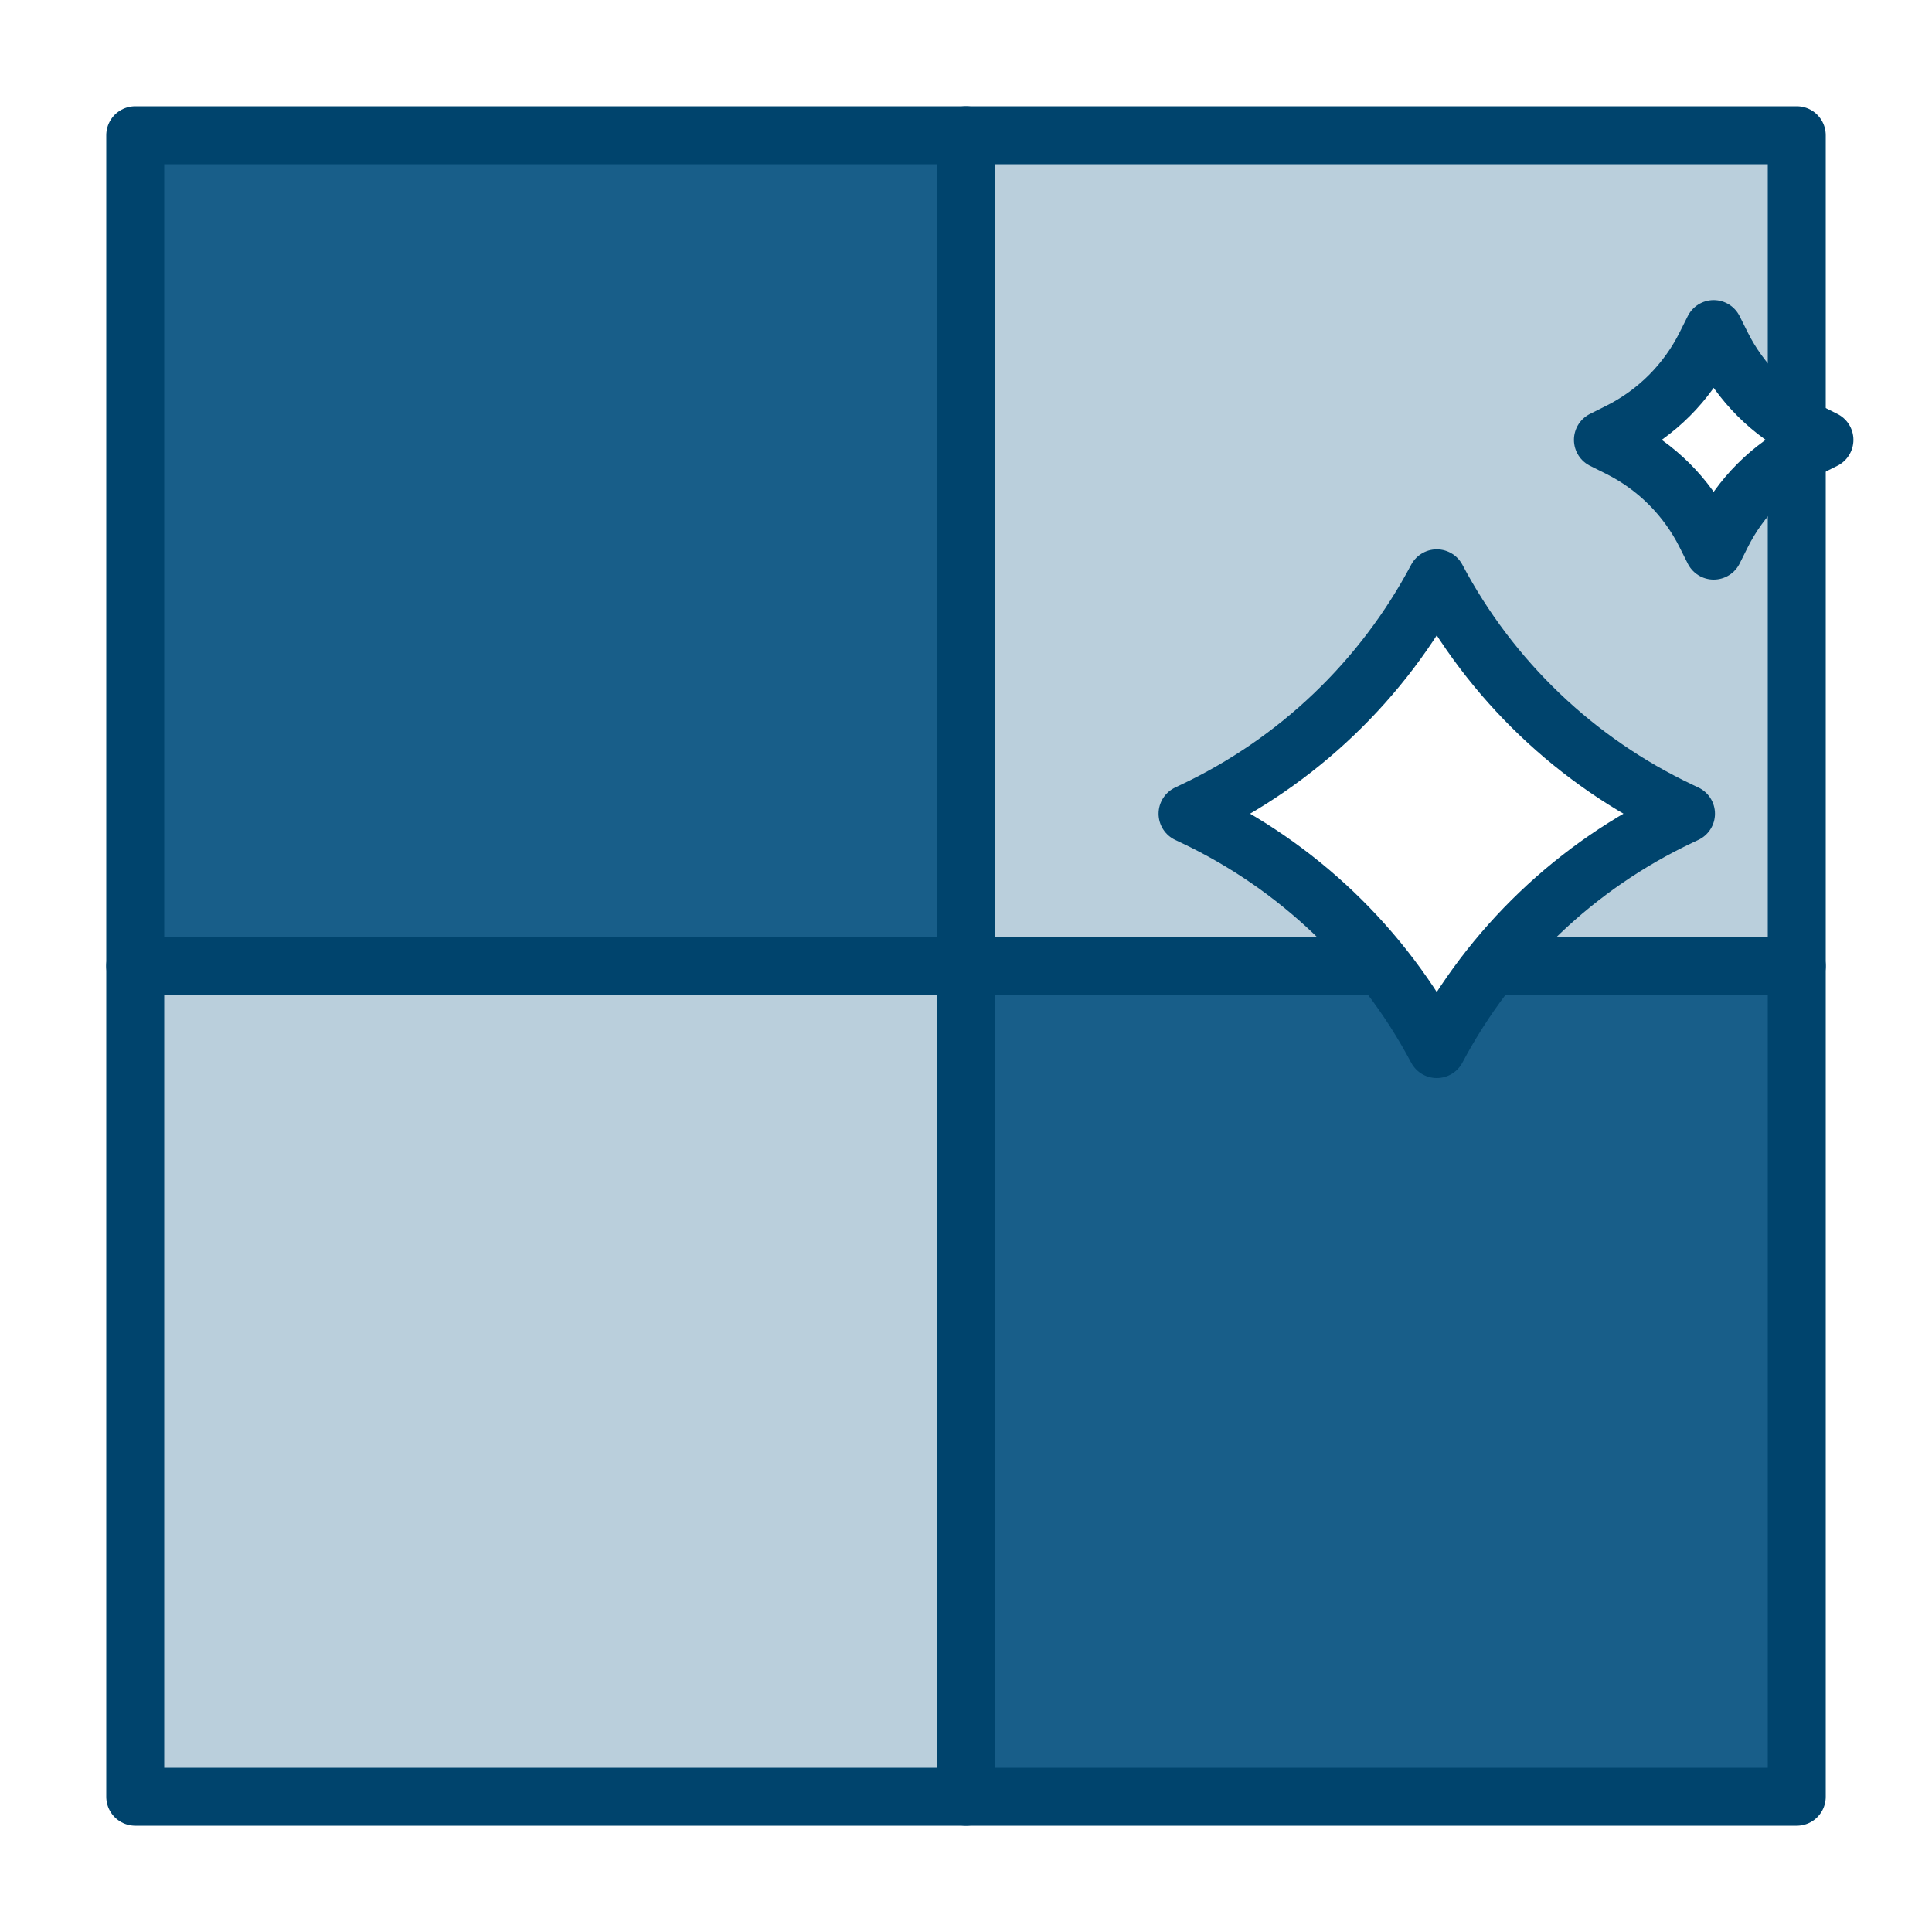
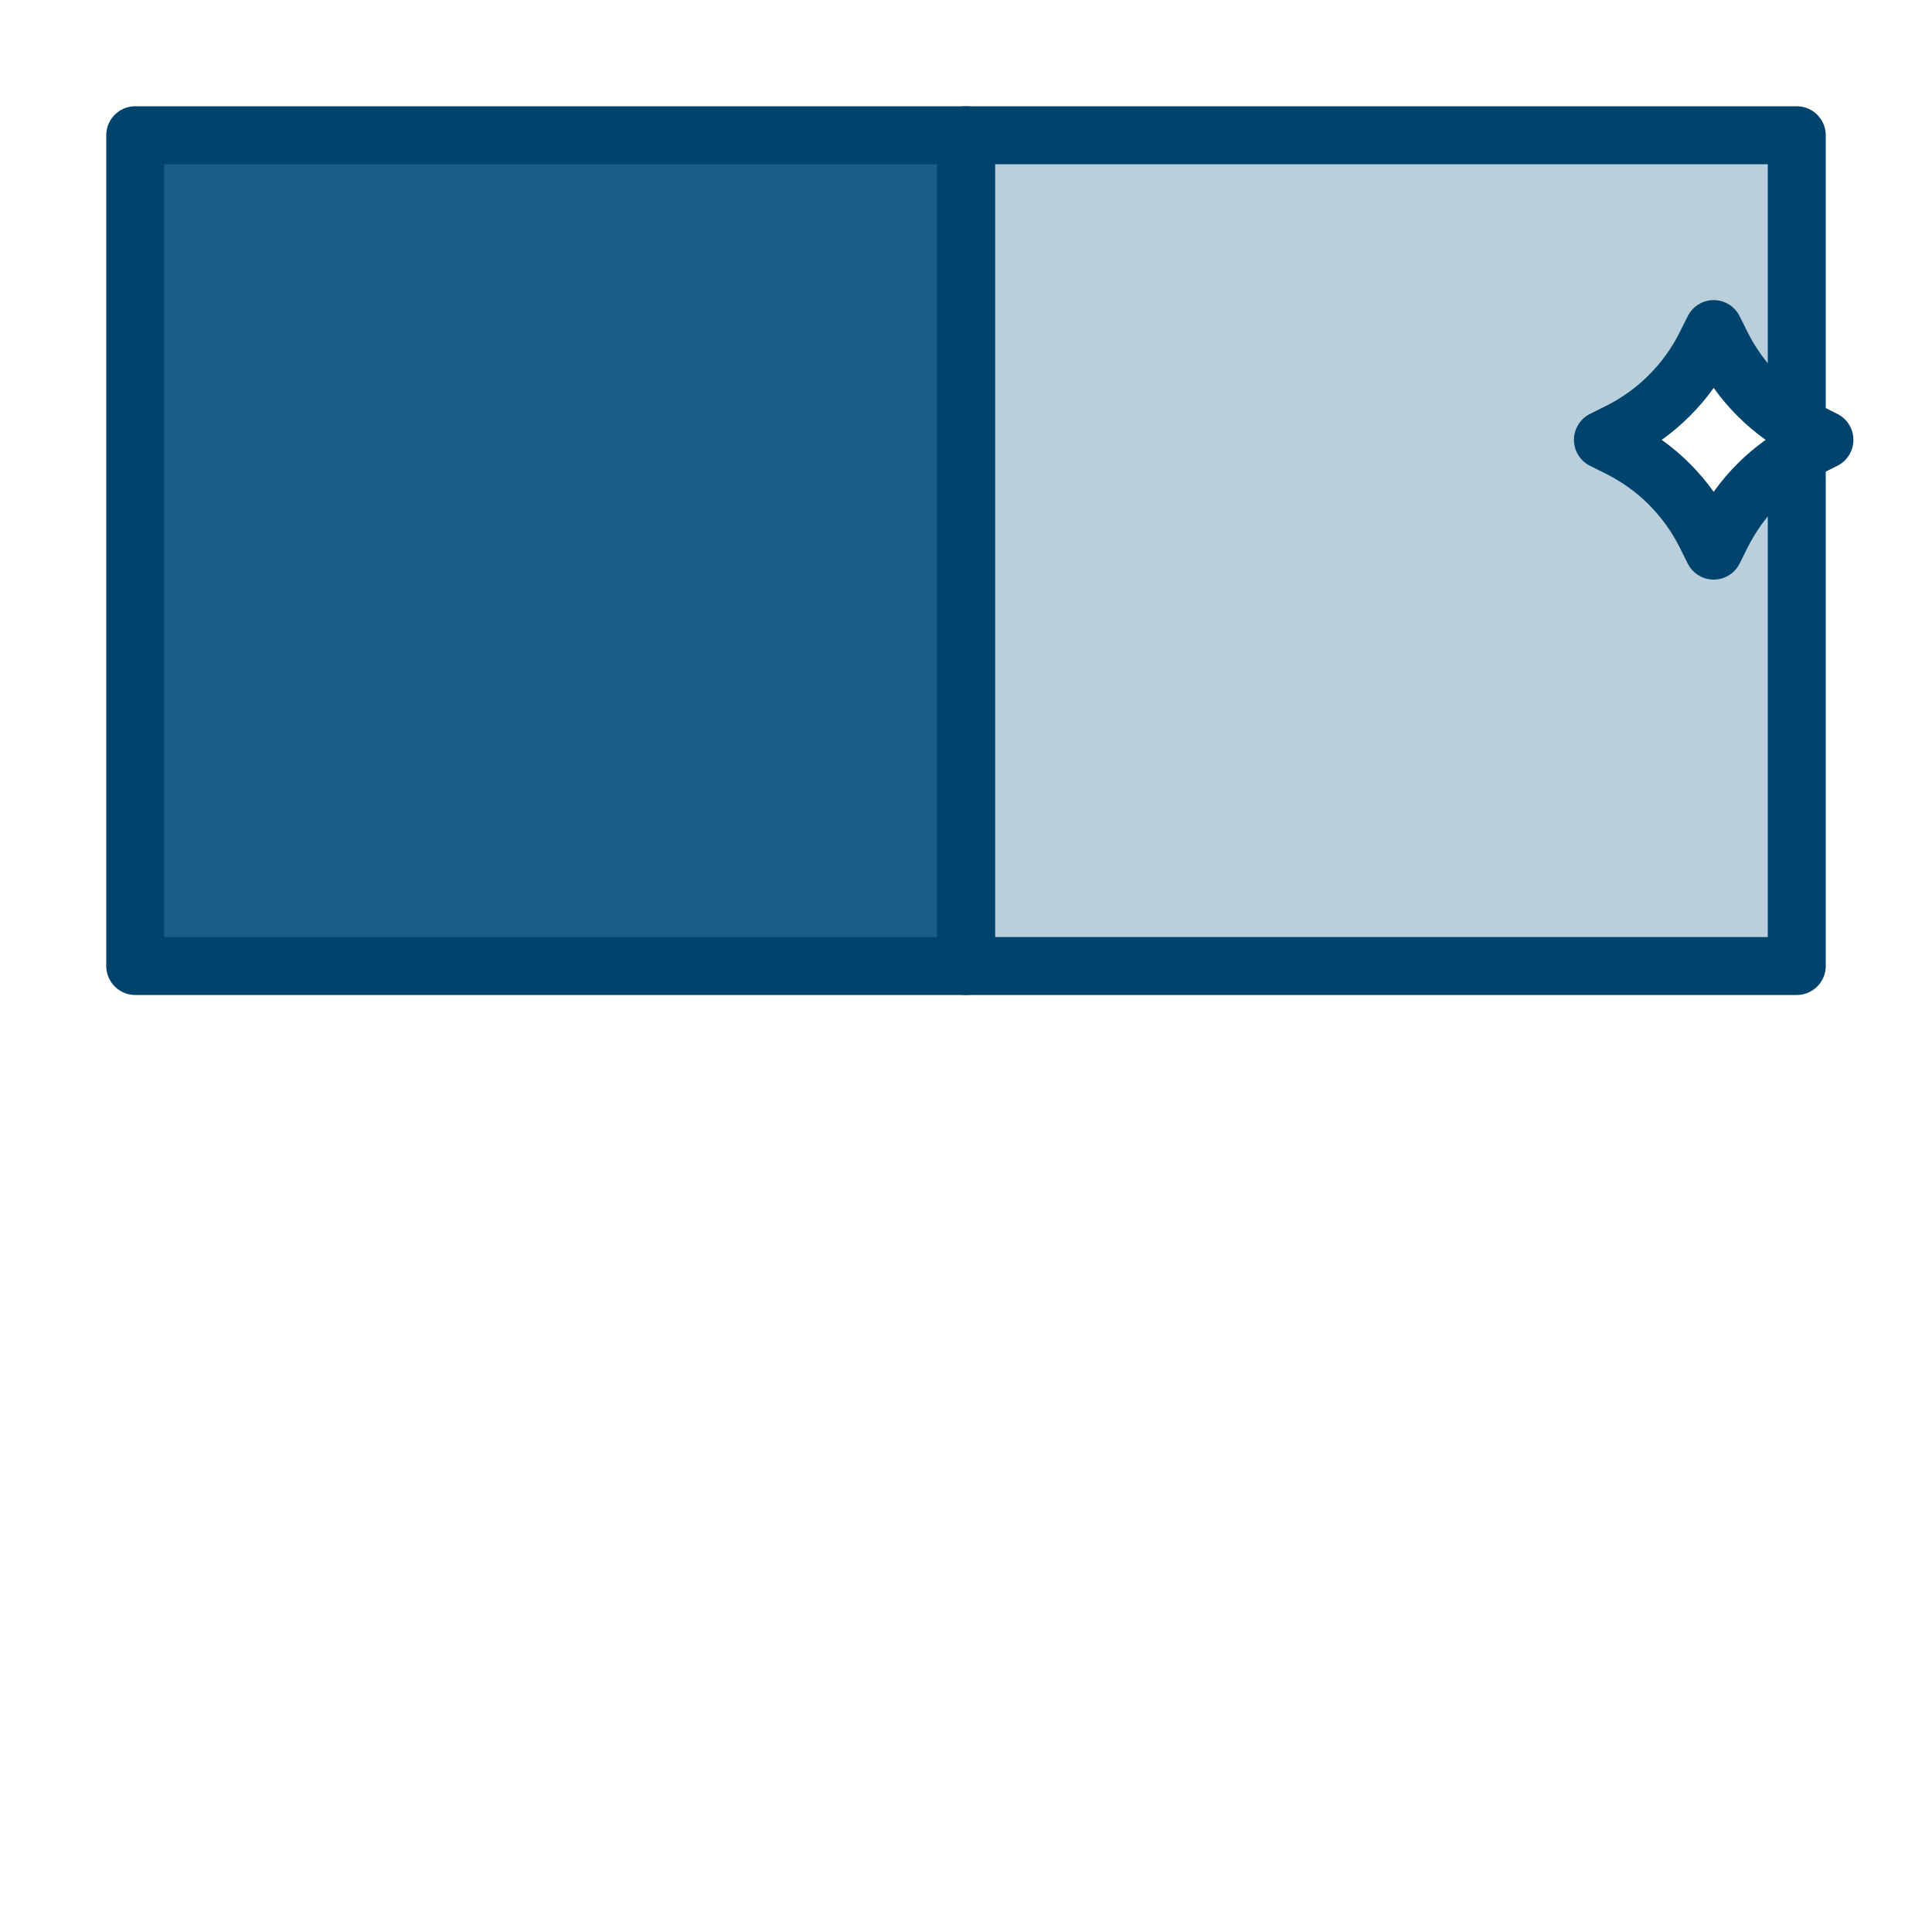
<svg xmlns="http://www.w3.org/2000/svg" width="100" height="100" viewBox="0 0 100 100" fill="none">
  <rect width="100" height="100" fill="white" />
  <rect x="93" y="7" width="43" height="43" transform="rotate(90 93 7)" fill="#BACFDC" stroke="#00446D" stroke-width="3" stroke-linecap="round" stroke-linejoin="round" />
  <rect x="50" y="7" width="43" height="43" transform="rotate(90 50 7)" fill="#185E89" stroke="#00446D" stroke-width="3" stroke-linecap="round" stroke-linejoin="round" />
-   <rect x="93" y="50" width="43" height="43" transform="rotate(90 93 50)" fill="#185E89" stroke="#00446D" stroke-width="3" stroke-linecap="round" stroke-linejoin="round" />
-   <rect x="50" y="50" width="43" height="43" transform="rotate(90 50 50)" fill="#BACFDC" stroke="#00446D" stroke-width="3" stroke-linecap="round" stroke-linejoin="round" />
  <path d="M89.12 17.874L88.7 17.033L88.279 17.874C87.312 19.809 85.743 21.379 83.807 22.346L82.967 22.767L83.807 23.187C85.743 24.155 87.312 25.724 88.279 27.659L88.7 28.5L89.12 27.659C90.088 25.724 91.657 24.155 93.592 23.187L94.433 22.767L93.592 22.346C91.657 21.379 90.088 19.809 89.12 17.874Z" fill="white" stroke="#00446D" stroke-width="3" stroke-linecap="round" stroke-linejoin="round" />
-   <path d="M87.267 42.117L86.977 41.98C81.582 39.432 77.158 35.206 74.367 29.933C71.575 35.206 67.151 39.432 61.756 41.98L61.467 42.117L61.756 42.254C67.151 44.801 71.575 49.027 74.367 54.3C77.158 49.027 81.582 44.801 86.977 42.254L87.267 42.117Z" fill="white" stroke="#00446D" stroke-width="3" stroke-linecap="round" stroke-linejoin="round" />
</svg>